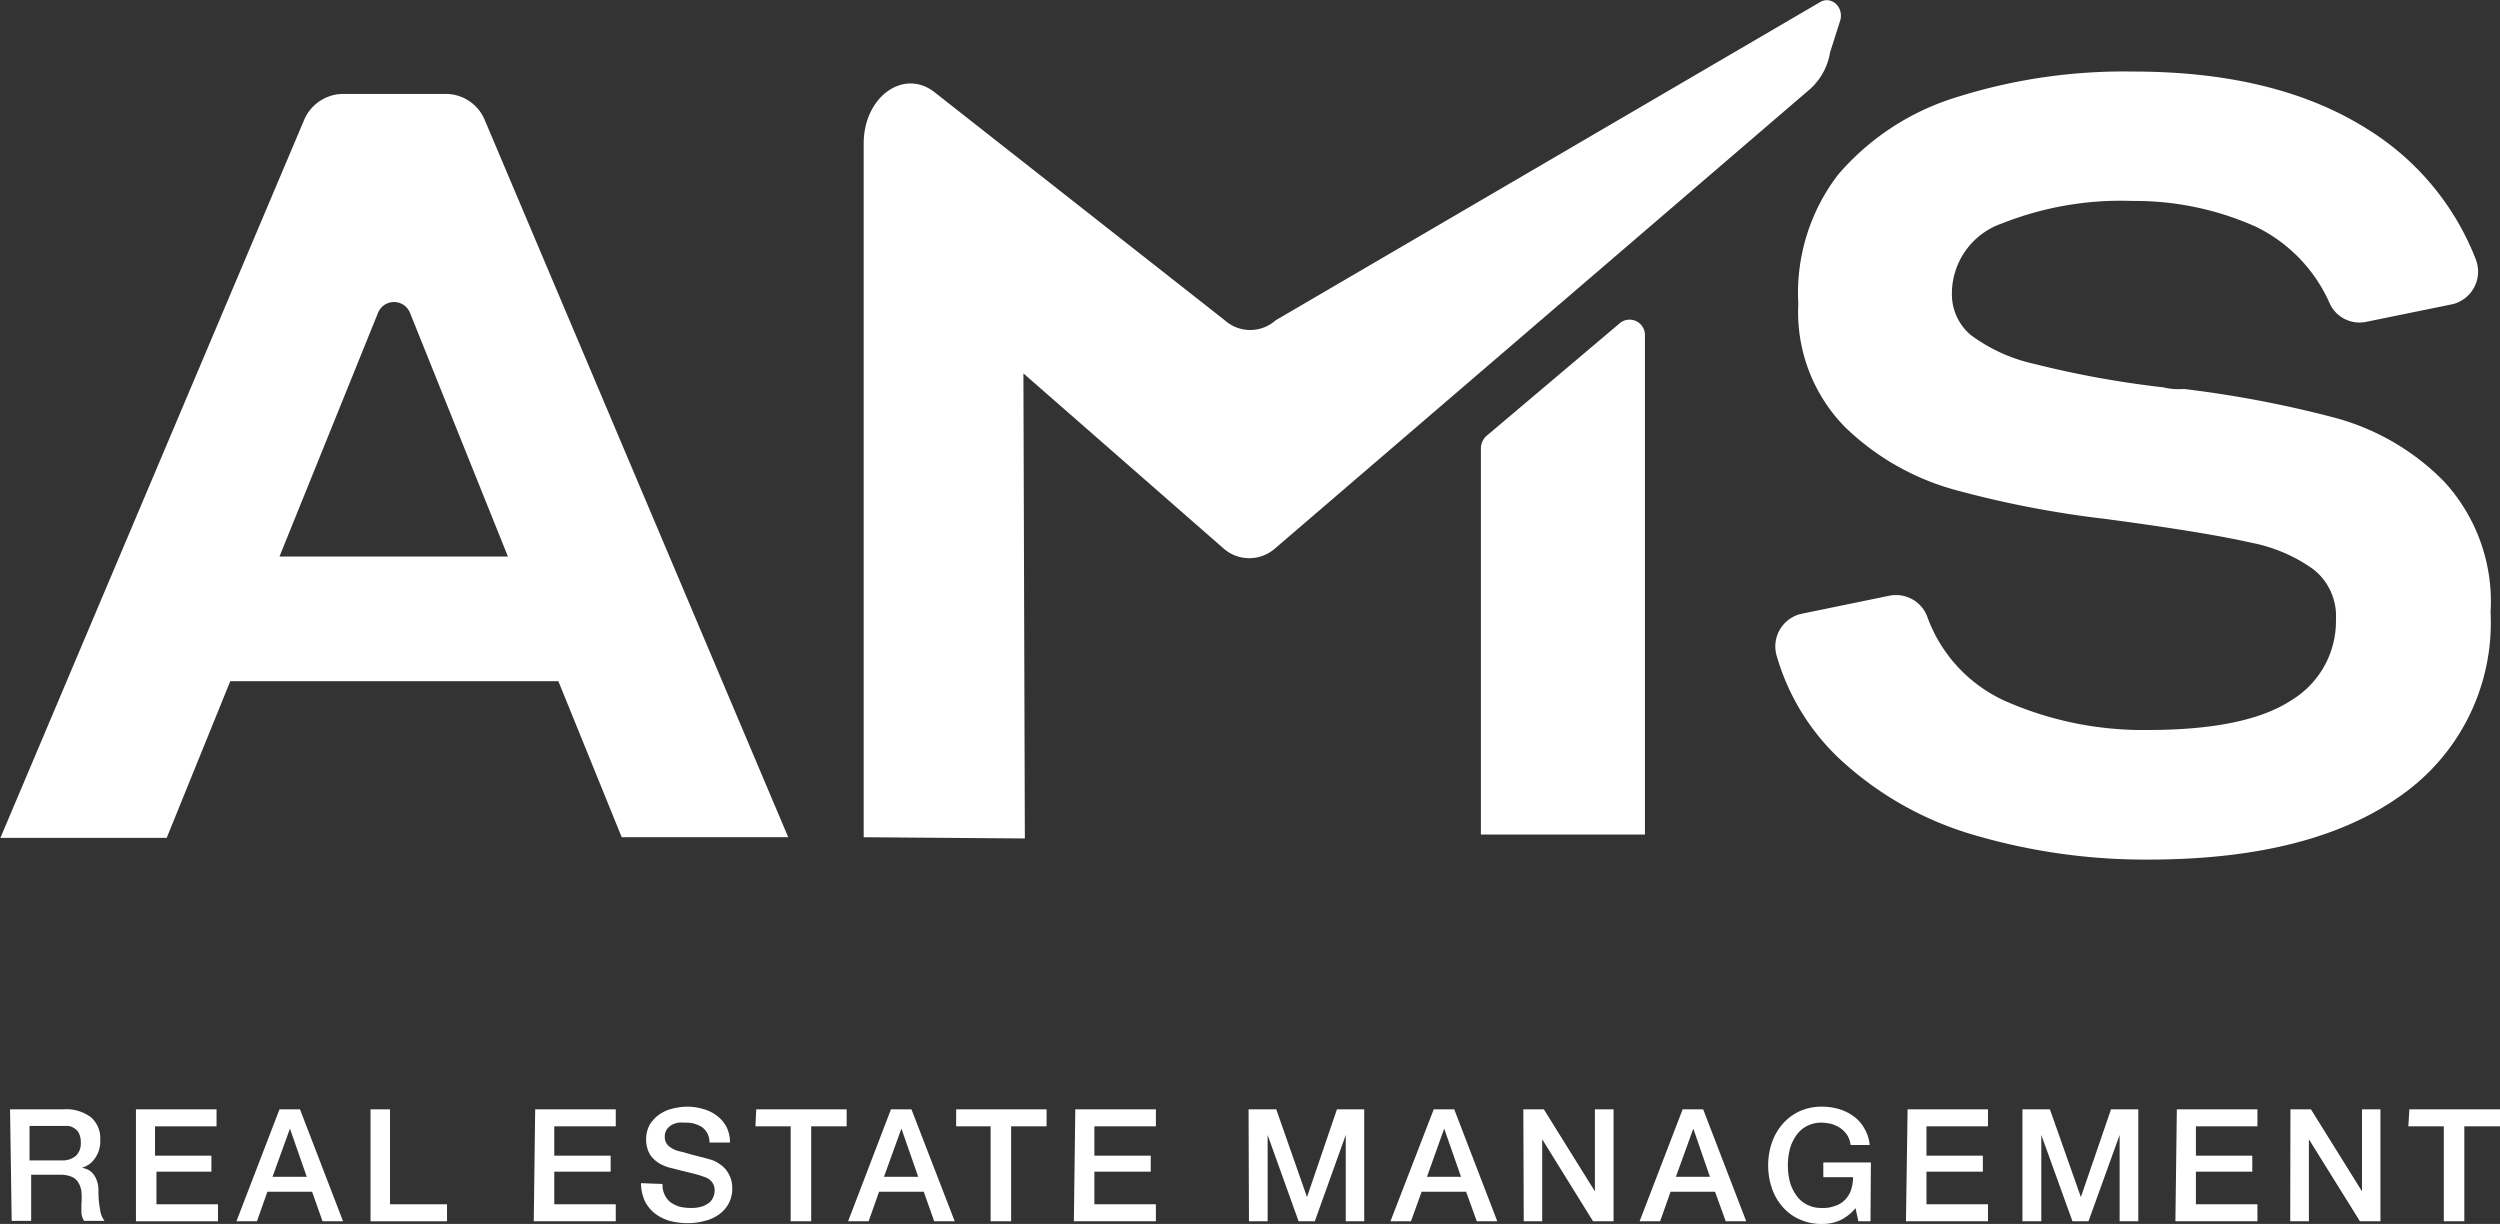
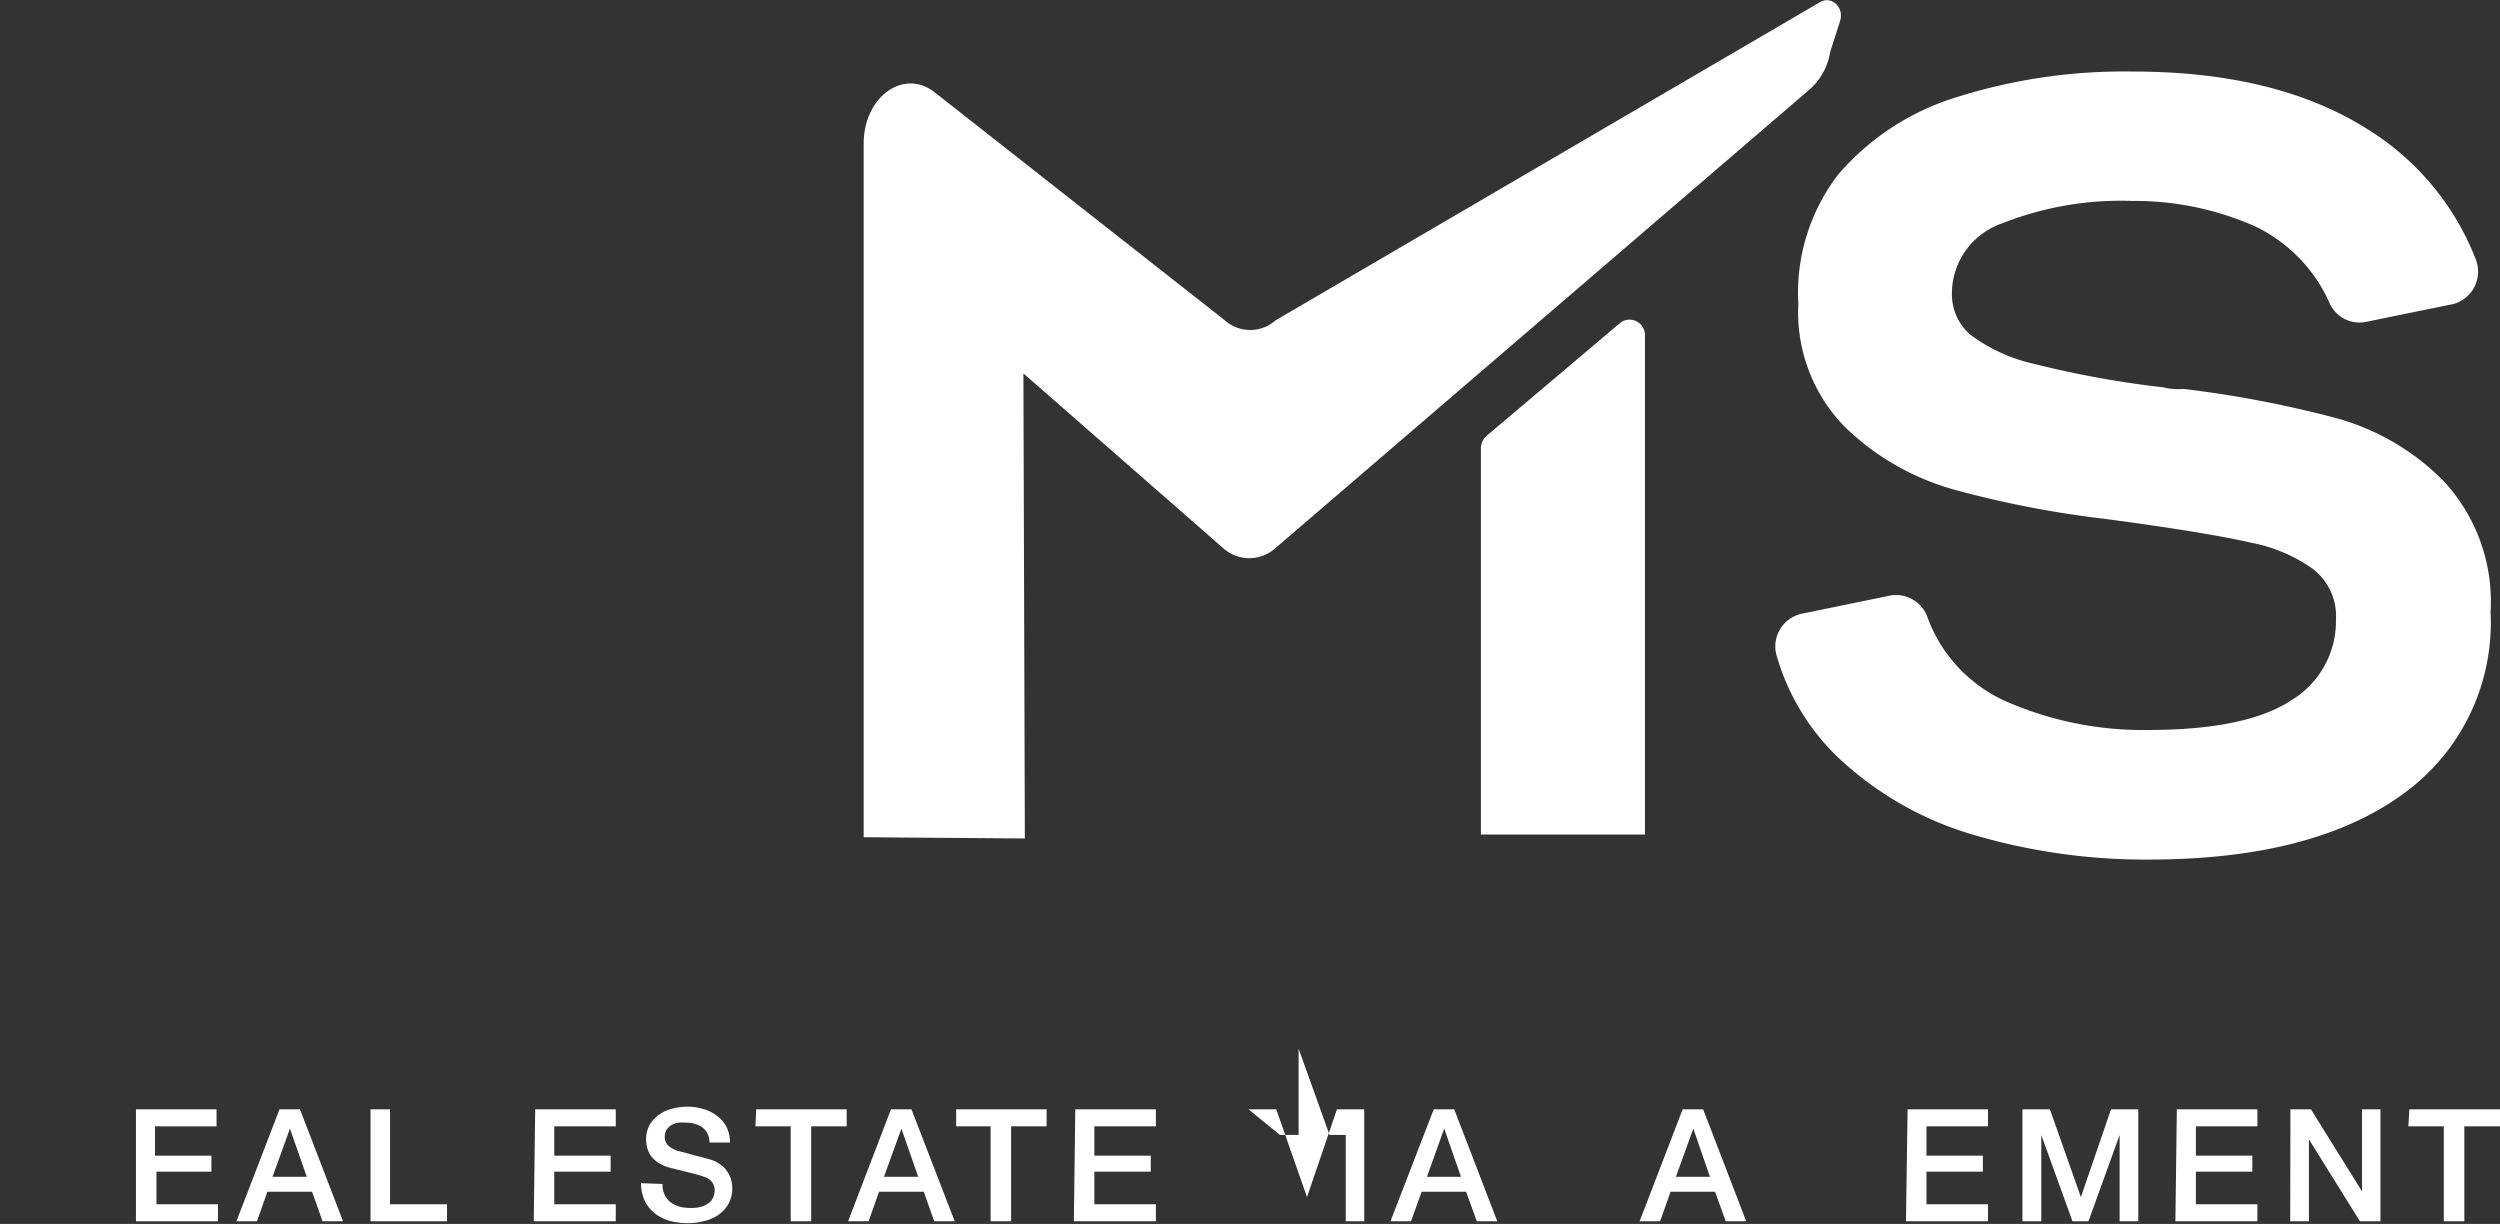
<svg xmlns="http://www.w3.org/2000/svg" id="Layer_1" data-name="Layer 1" viewBox="0 0 121.92 59.69">
  <rect x="0" y="0" width="121.92" height="59.69" fill="#333333" stroke="none" />
  <defs>
    <style>.cls-1{fill:#fff;}</style>
  </defs>
  <path class="cls-1" d="M-186.51,393V359.17c0-2.31,2-3.71,3.51-2.46l14.1,11.08a1.86,1.86,0,0,0,2.48,0l26.54-15.51c.53-.33,1.17.2,1,.87l-.5,1.57a3.07,3.07,0,0,1-.95,1.77l-26.1,22.41a1.9,1.9,0,0,1-2.55,0l-9.74-8.52.07,22.68Z" transform="translate(228.63 -352.17)" />
  <path class="cls-1" d="M-156.08,373.38l6.47-5.47a.75.75,0,0,1,1.2.64v24.32h-8V374A.84.84,0,0,1-156.08,373.38Z" transform="translate(228.63 -352.17)" />
-   <path class="cls-1" d="M-201.4,385.39h-16l-3.1,7.64h-8.11L-213.79,358a2.08,2.08,0,0,1,1.89-1.25h5A2.06,2.06,0,0,1-205,358L-190.19,393h-8.12Zm-2.46-6.08-4.77-11.87a.84.84,0,0,0-1.57,0L-215,379.31Z" transform="translate(228.63 -352.17)" />
  <path class="cls-1" d="M-123.86,394.09a29.6,29.6,0,0,1-8.4-1.17A16.28,16.28,0,0,1-139,389.1a11.14,11.14,0,0,1-3-5,1.63,1.63,0,0,1,1.24-2l4.28-.88a1.63,1.63,0,0,1,1.83,1,7.19,7.19,0,0,0,3.75,4.11,16.63,16.63,0,0,0,7,1.44q4.8,0,7-1.44a4.51,4.51,0,0,0,2.19-3.95,2.9,2.9,0,0,0-1.12-2.46,7.69,7.69,0,0,0-3-1.28q-1.92-.44-5.92-1l-1.18-.16a49.94,49.94,0,0,1-7.36-1.42,12.44,12.44,0,0,1-5.37-3.07,8,8,0,0,1-2.27-6A9.49,9.49,0,0,1-139,360.7a12.37,12.37,0,0,1,5.79-3.79,27.05,27.05,0,0,1,8.62-1.25q7,0,11.45,2.83a13,13,0,0,1,5.25,6.33A1.64,1.64,0,0,1-109,367l-4.26.87A1.6,1.6,0,0,1-115,367a7.53,7.53,0,0,0-3.63-3.78,14.43,14.43,0,0,0-6-1.25,15.71,15.71,0,0,0-6.35,1.09,3.62,3.62,0,0,0-2.46,3.44,2.6,2.6,0,0,0,.91,2,8.14,8.14,0,0,0,3.12,1.42,47.81,47.81,0,0,0,6.28,1.14,3.23,3.23,0,0,0,.5.08,4.12,4.12,0,0,0,.51,0,54.08,54.08,0,0,1,7.42,1.42,11.73,11.73,0,0,1,5.26,3.09,8.65,8.65,0,0,1,2.27,6.38,10.29,10.29,0,0,1-4.35,8.92Q-115.9,394.09-123.86,394.09Z" transform="translate(228.63 -352.17)" />
-   <path class="cls-1" d="M-228.14,406.27h2.6a2,2,0,0,1,1.35.39,1.37,1.37,0,0,1,.45,1.09,1.5,1.5,0,0,1-.11.64,1.52,1.52,0,0,1-.27.42,1,1,0,0,1-.3.22,1,1,0,0,1-.22.09v0a1.14,1.14,0,0,1,.27.08.75.75,0,0,1,.26.19,1.07,1.07,0,0,1,.2.35,1.38,1.38,0,0,1,.08.53,4.71,4.71,0,0,0,.08.88,1.09,1.09,0,0,0,.22.56h-1a.9.9,0,0,1-.13-.39c0-.14,0-.28,0-.41a4.11,4.11,0,0,0,0-.65,1.14,1.14,0,0,0-.17-.45.66.66,0,0,0-.33-.26,1.38,1.38,0,0,0-.54-.09h-1.41v2.25h-.95Zm.95,2.49h1.57a1,1,0,0,0,.69-.22.84.84,0,0,0,.24-.65,1,1,0,0,0-.08-.43.58.58,0,0,0-.21-.25.81.81,0,0,0-.3-.13l-.36,0h-1.55Z" transform="translate(228.63 -352.17)" />
  <path class="cls-1" d="M-222,406.27h3.93v.83h-3v1.43h2.75v.78H-221v1.59h3v.83h-4Z" transform="translate(228.63 -352.17)" />
  <path class="cls-1" d="M-215,406.27h1l2.1,5.46h-1l-.51-1.44h-2.18l-.51,1.44h-1Zm-.34,3.29h1.67l-.82-2.35h0Z" transform="translate(228.63 -352.17)" />
  <path class="cls-1" d="M-210.56,406.27h.95v4.63h2.78v.83h-3.73Z" transform="translate(228.63 -352.17)" />
  <path class="cls-1" d="M-202.53,406.27h3.93v.83h-3v1.43h2.75v.78h-2.75v1.59h3v.83h-4Z" transform="translate(228.63 -352.17)" />
  <path class="cls-1" d="M-196.32,409.91a1.13,1.13,0,0,0,.11.54,1,1,0,0,0,.29.36,1.63,1.63,0,0,0,.44.21,2.35,2.35,0,0,0,.54.06,1.73,1.73,0,0,0,.54-.07,1.23,1.23,0,0,0,.36-.19.67.67,0,0,0,.19-.26.82.82,0,0,0,.07-.3.65.65,0,0,0-.15-.47.72.72,0,0,0-.31-.21,5.48,5.48,0,0,0-.67-.2l-1-.25a2,2,0,0,1-.59-.24,1.5,1.5,0,0,1-.37-.33,1.18,1.18,0,0,1-.19-.39,1.52,1.52,0,0,1-.06-.42,1.5,1.5,0,0,1,.17-.72,1.69,1.69,0,0,1,.46-.5,1.87,1.87,0,0,1,.64-.29,3,3,0,0,1,.72-.1,2.64,2.64,0,0,1,.81.12,1.86,1.86,0,0,1,.66.33,1.58,1.58,0,0,1,.46.54,1.67,1.67,0,0,1,.17.76h-1a.91.91,0,0,0-.36-.75,1.43,1.43,0,0,0-.81-.22,2.09,2.09,0,0,0-.35,0,1.1,1.1,0,0,0-.32.11.73.73,0,0,0-.24.22.62.62,0,0,0-.1.34.59.59,0,0,0,.18.46,1.24,1.24,0,0,0,.47.25l.25.06.46.13.51.13.36.1a1.33,1.33,0,0,1,.46.23,1.19,1.19,0,0,1,.34.33,1.5,1.5,0,0,1,.2.4,1.59,1.59,0,0,1,.06.43,1.48,1.48,0,0,1-.19.78,1.56,1.56,0,0,1-.49.53,2,2,0,0,1-.7.3,3,3,0,0,1-.79.1,3.6,3.6,0,0,1-.88-.11,2.21,2.21,0,0,1-.72-.36,1.82,1.82,0,0,1-.49-.6,2.15,2.15,0,0,1-.19-.88Z" transform="translate(228.63 -352.17)" />
  <path class="cls-1" d="M-191.75,406.27h4.41v.83h-1.73v4.63h-1V407.1h-1.72Z" transform="translate(228.63 -352.17)" />
  <path class="cls-1" d="M-185.18,406.27h1l2.11,5.46h-1l-.51-1.44h-2.18l-.51,1.44h-1Zm-.34,3.29h1.67l-.82-2.35h0Z" transform="translate(228.63 -352.17)" />
  <path class="cls-1" d="M-182,406.27h4.41v.83h-1.73v4.63h-1V407.1H-182Z" transform="translate(228.63 -352.17)" />
  <path class="cls-1" d="M-176.19,406.27h3.93v.83h-3v1.43h2.75v.78h-2.75v1.59h3v.83h-4Z" transform="translate(228.63 -352.17)" />
-   <path class="cls-1" d="M-167.74,406.27h1.35l1.5,4.28h0l1.46-4.28h1.33v5.46H-163v-4.21h0l-1.51,4.21h-.79l-1.51-4.21h0v4.21h-.91Z" transform="translate(228.63 -352.17)" />
+   <path class="cls-1" d="M-167.74,406.27h1.35l1.5,4.28h0l1.46-4.28h1.33v5.46H-163v-4.21h0h-.79l-1.51-4.21h0v4.21h-.91Z" transform="translate(228.63 -352.17)" />
  <path class="cls-1" d="M-158.71,406.27h1l2.1,5.46h-1l-.52-1.44h-2.17l-.52,1.44h-1Zm-.33,3.29h1.66l-.82-2.35h0Z" transform="translate(228.63 -352.17)" />
-   <path class="cls-1" d="M-154.34,406.27h1l2.49,4h0v-4h.91v5.46h-1l-2.48-4h0v4h-.9Z" transform="translate(228.63 -352.17)" />
  <path class="cls-1" d="M-146.57,406.27h1l2.1,5.46h-1l-.52-1.44h-2.17l-.51,1.44h-1Zm-.33,3.29h1.66l-.81-2.35h0Z" transform="translate(228.63 -352.17)" />
-   <path class="cls-1" d="M-137.41,411.73H-138l-.14-.64a2.25,2.25,0,0,1-.77.6,2.14,2.14,0,0,1-.87.17,2.57,2.57,0,0,1-1.1-.23,2.29,2.29,0,0,1-.82-.61,2.64,2.64,0,0,1-.52-.91,3.4,3.4,0,0,1-.18-1.11,3.38,3.38,0,0,1,.18-1.1,2.73,2.73,0,0,1,.52-.91,2.44,2.44,0,0,1,.82-.62,2.57,2.57,0,0,1,1.1-.23,2.94,2.94,0,0,1,.84.12,2.35,2.35,0,0,1,.71.35,1.85,1.85,0,0,1,.52.59,1.89,1.89,0,0,1,.26.81h-.93a1.14,1.14,0,0,0-.16-.47,1.16,1.16,0,0,0-.32-.34,1.56,1.56,0,0,0-.43-.21,2,2,0,0,0-.49-.07,1.5,1.5,0,0,0-.76.18,1.44,1.44,0,0,0-.51.47,2.15,2.15,0,0,0-.3.67,3.22,3.22,0,0,0-.09.76,3.31,3.31,0,0,0,.09.77,2,2,0,0,0,.3.66,1.35,1.35,0,0,0,.51.47,1.5,1.5,0,0,0,.76.18,1.6,1.6,0,0,0,.64-.1,1.17,1.17,0,0,0,.48-.29,1.31,1.31,0,0,0,.3-.48,2.08,2.08,0,0,0,.1-.63h-1.45v-.72h2.32Z" transform="translate(228.63 -352.17)" />
  <path class="cls-1" d="M-135.6,406.27h3.92v.83h-3v1.43h2.75v.78h-2.75v1.59h3v.83h-4Z" transform="translate(228.63 -352.17)" />
  <path class="cls-1" d="M-130,406.27h1.34l1.51,4.28h0l1.47-4.28h1.33v5.46h-.91v-4.21h0l-1.52,4.21h-.78l-1.52-4.21h0v4.21H-130Z" transform="translate(228.63 -352.17)" />
  <path class="cls-1" d="M-122.47,406.27h3.93v.83h-3v1.43h2.75v.78h-2.75v1.59h3v.83h-4Z" transform="translate(228.63 -352.17)" />
  <path class="cls-1" d="M-116.93,406.27h1l2.49,4h0v-4h.9v5.46h-1l-2.49-4h0v4h-.91Z" transform="translate(228.63 -352.17)" />
  <path class="cls-1" d="M-111.13,406.27h4.42v.83h-1.74v4.63h-1V407.1h-1.73Z" transform="translate(228.63 -352.17)" />
</svg>